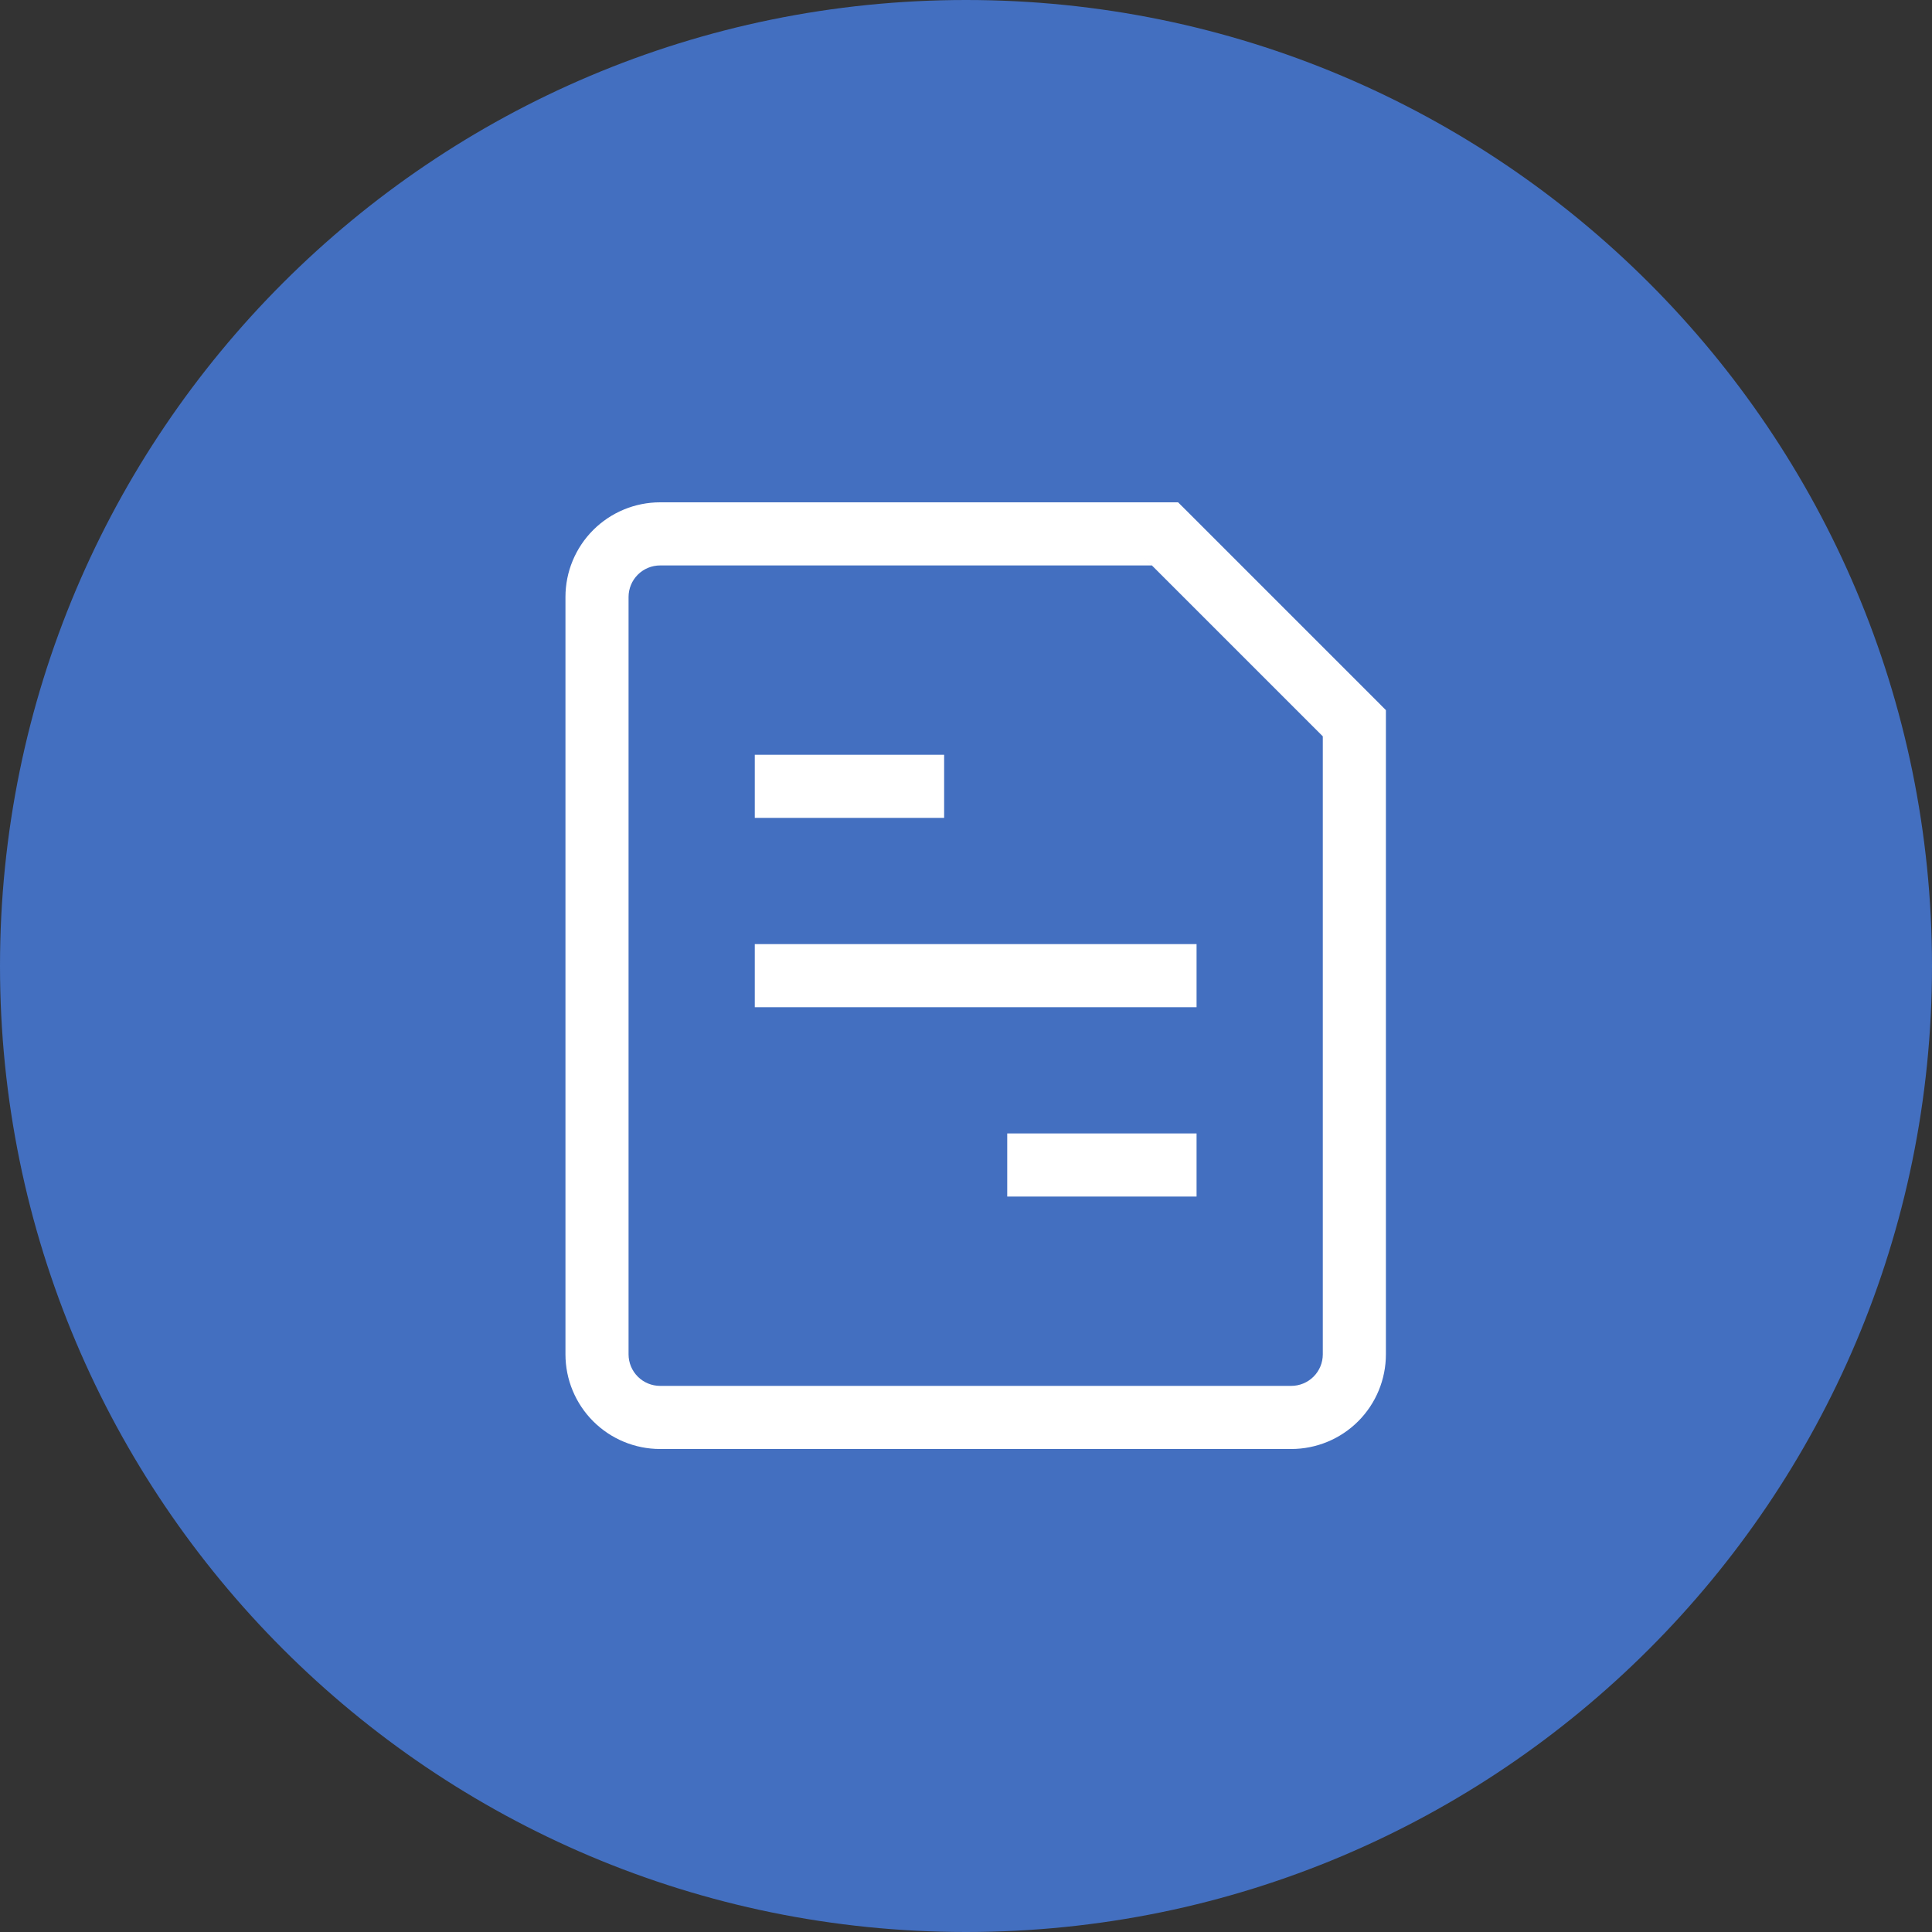
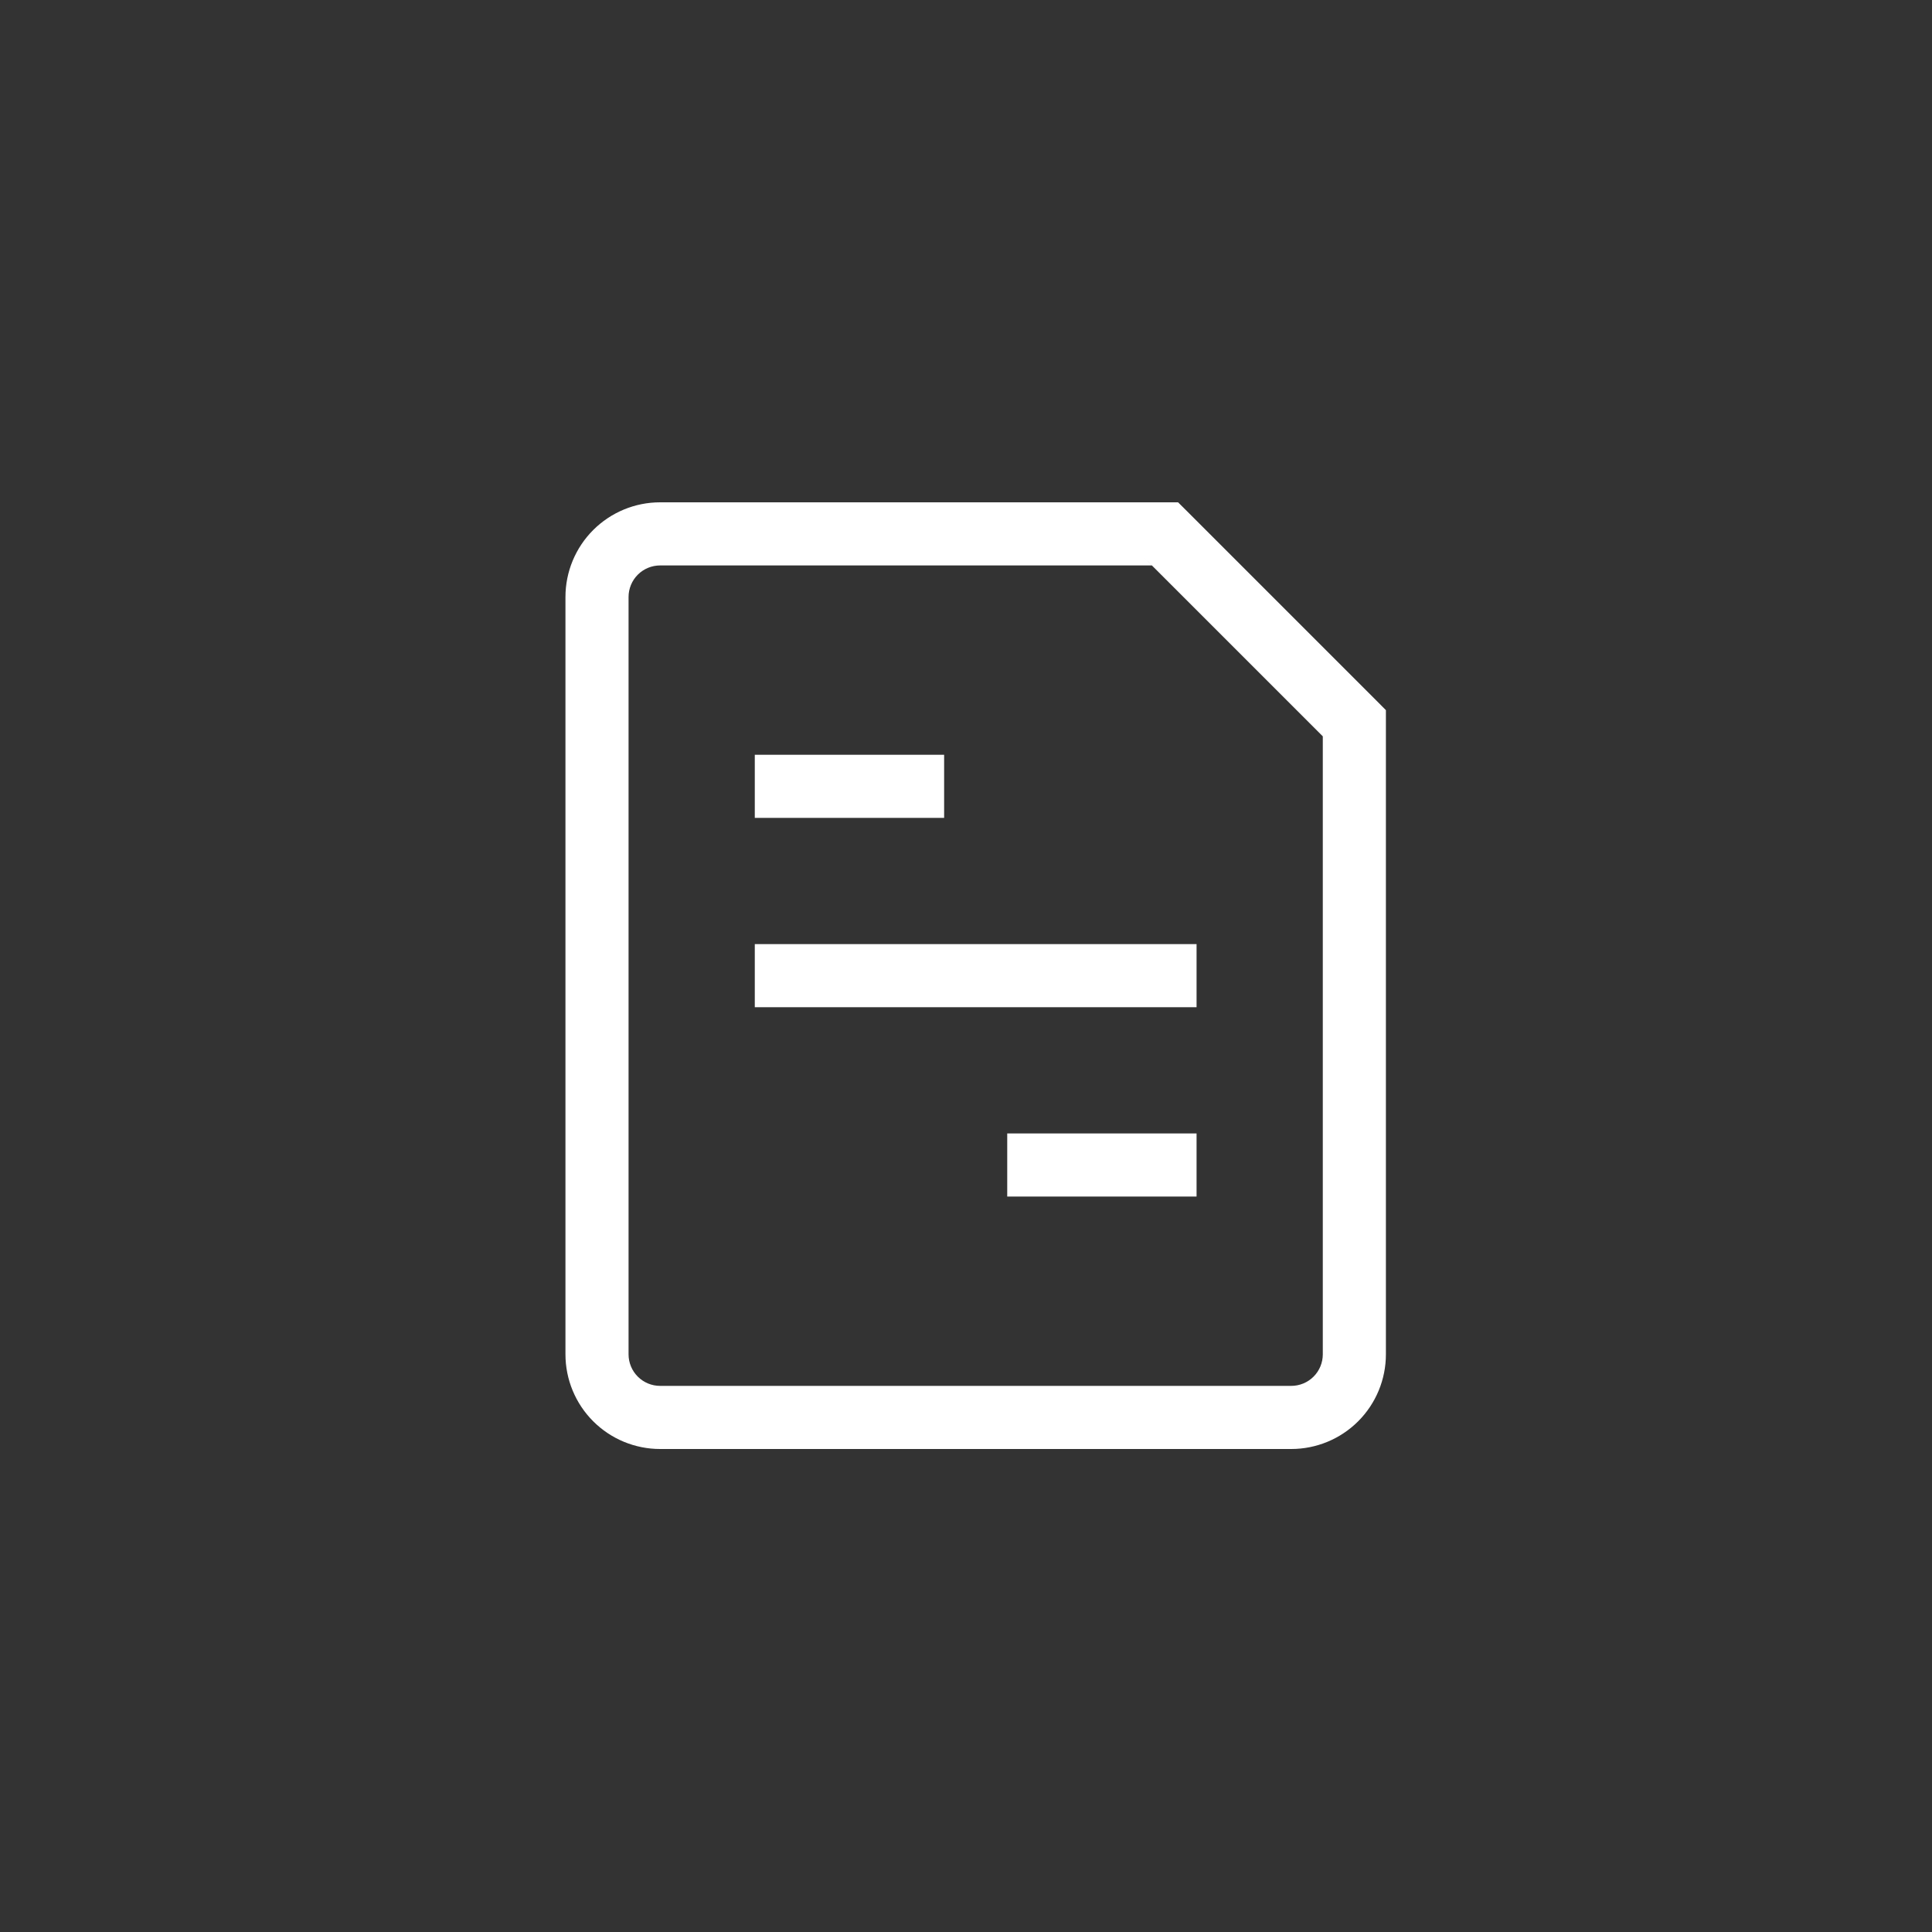
<svg xmlns="http://www.w3.org/2000/svg" width="100" height="100" viewBox="0 0 100 100" fill="none">
  <rect x="0" y="0" width="100" height="100" fill="#333333" stroke="none" />
-   <path d="M100 50C100 77.614 77.614 100 50 100C22.386 100 0 77.614 0 50C0 22.386 22.386 0 50 0C77.614 0 100 22.386 100 50Z" fill="#436FC0" />
  <path d="M40.701 48.867H39.068V52.133H40.701V48.867ZM60.301 52.133H61.934V48.867H60.301V52.133ZM53.768 58.667H52.134V61.933H53.768V58.667ZM60.301 61.933H61.934V58.667H60.301V61.933ZM40.701 39.067H39.068V42.333H40.701V39.067ZM47.234 42.333H48.868V39.067H47.234V42.333ZM59.621 29.267L61.457 26.477L60.977 26H60.301L59.621 29.267ZM68.468 38.113L71.734 37.433V36.757L71.257 36.277L68.468 38.113ZM40.701 52.133H60.301V48.867H40.701V52.133ZM53.768 61.933H60.301V58.667H53.768V61.933ZM40.701 42.333H47.234V39.067H40.701V42.333ZM66.834 71.733H34.168V75H66.834V71.733ZM32.534 70.1V30.9H29.268V70.1H32.534ZM34.168 29.267H60.301H59.621L60.301 26H34.168V29.267ZM68.468 37.433V70.1H71.734V37.433L68.468 38.113V37.433ZM59.145 28.79L68.945 38.59L68.468 38.113L71.257 36.277L61.457 26.477L59.621 29.267L59.145 28.79ZM34.168 71.733C33.734 71.733 33.319 71.561 33.013 71.255C32.706 70.949 32.534 70.533 32.534 70.1H29.268C29.268 71.4 29.784 72.646 30.703 73.565C31.622 74.484 32.868 75 34.168 75V71.733ZM66.834 75C68.134 75 69.38 74.484 70.299 73.565C71.218 72.646 71.734 71.4 71.734 70.1H68.468C68.468 70.533 68.296 70.949 67.989 71.255C67.683 71.561 67.267 71.733 66.834 71.733V75ZM32.534 30.9C32.534 30.467 32.706 30.051 33.013 29.745C33.319 29.439 33.734 29.267 34.168 29.267V26C32.868 26 31.622 26.516 30.703 27.435C29.784 28.354 29.268 29.6 29.268 30.9H32.534Z" fill="white" />
</svg>